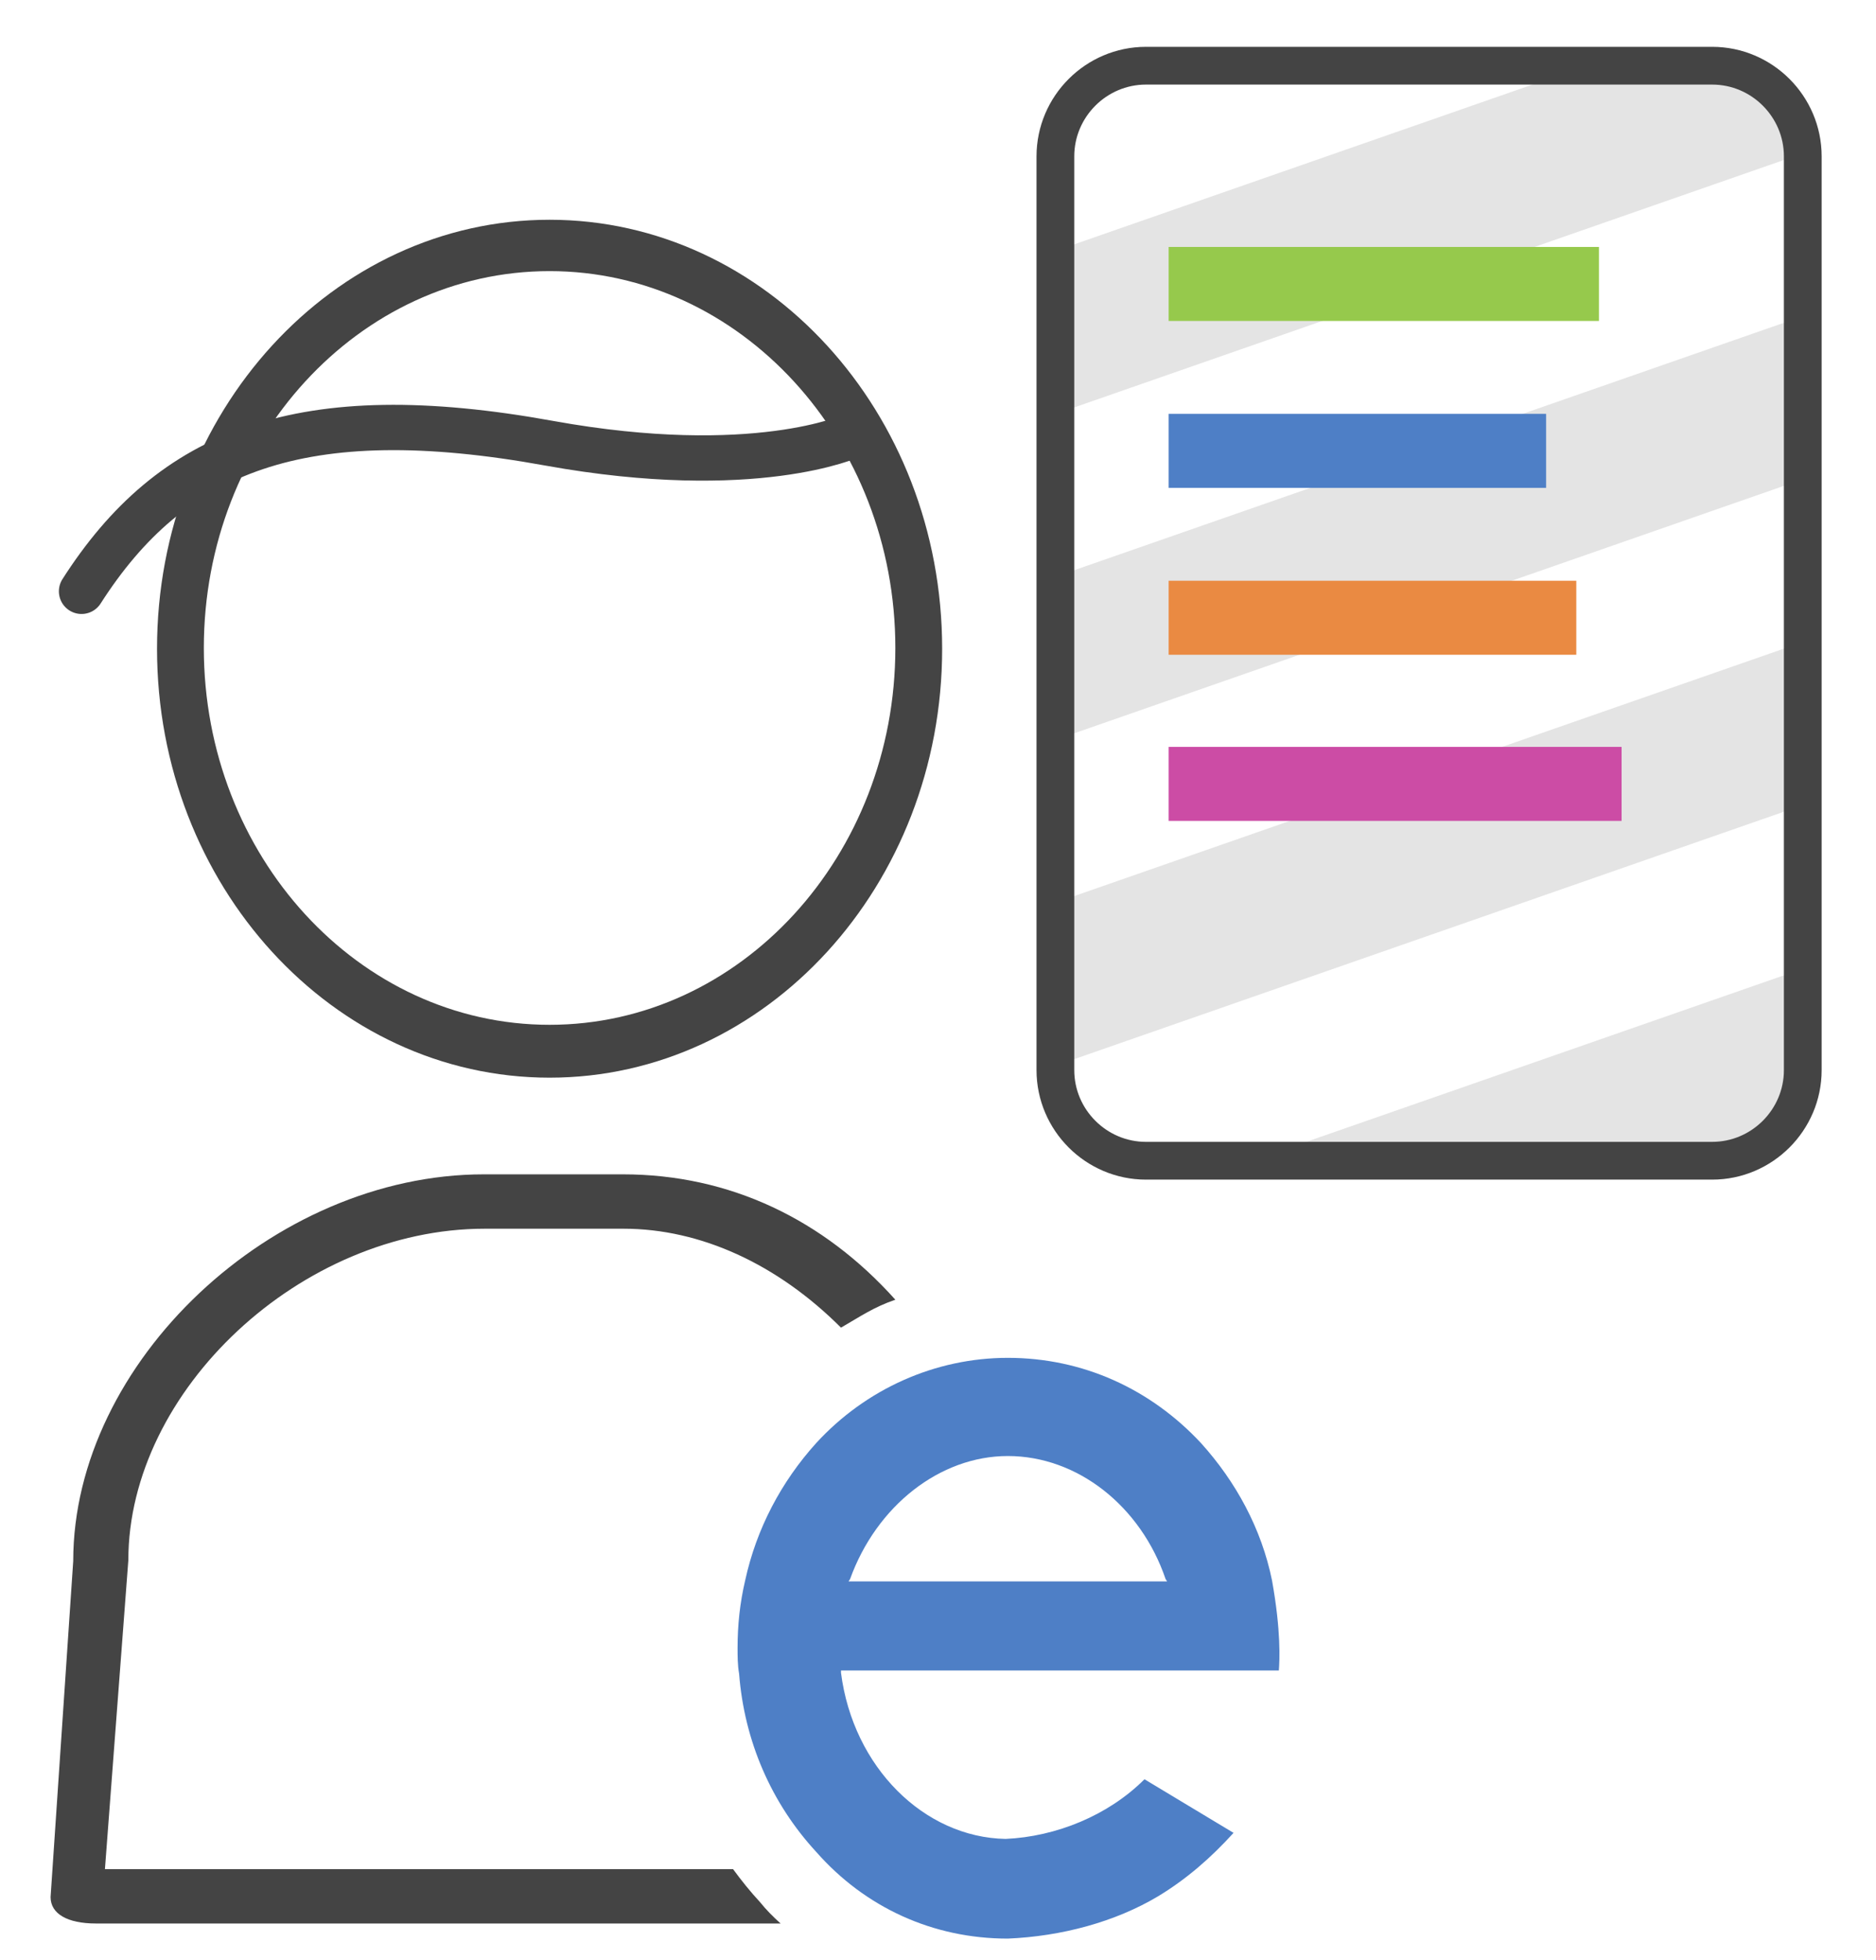
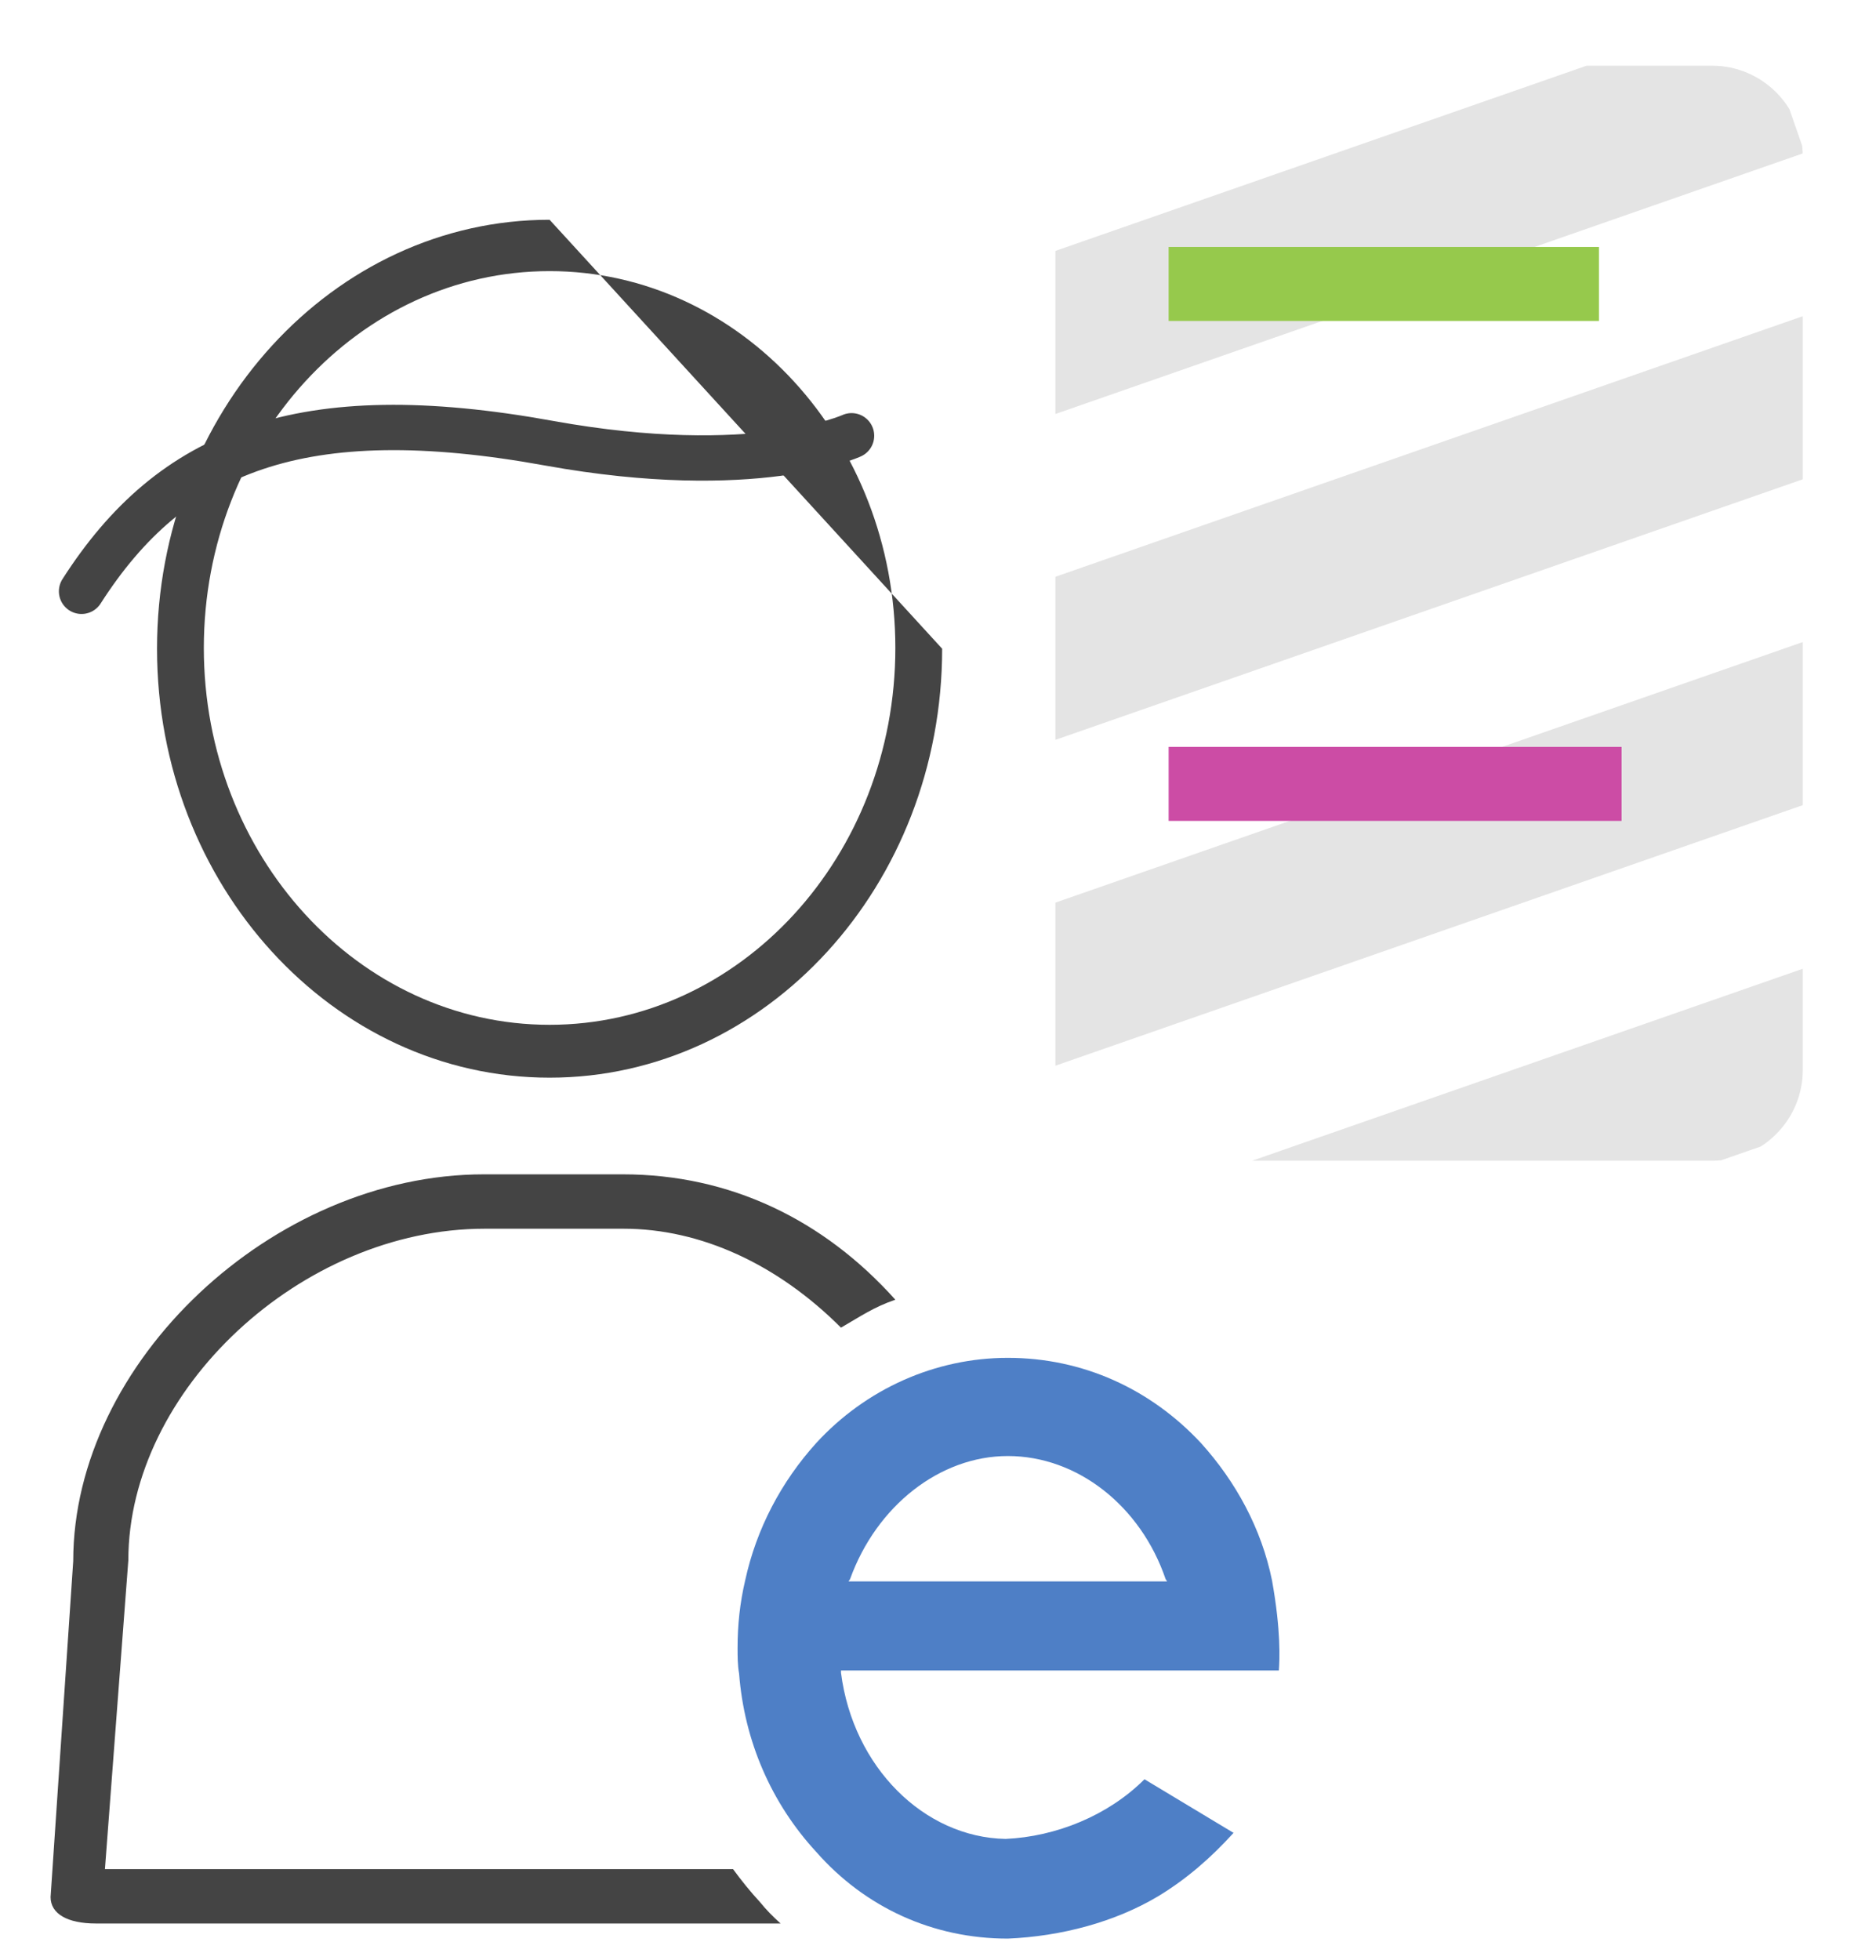
<svg xmlns="http://www.w3.org/2000/svg" xmlns:xlink="http://www.w3.org/1999/xlink" version="1.1" id="Layer_1" x="0px" y="0px" viewBox="0 0 248.5 259.5" style="enable-background:new 0 0 248.5 259.5;" xml:space="preserve">
  <style type="text/css">
	.st0{fill:#FFFFFF;}
	.st1{opacity:0.22;}
	.st2{clip-path:url(#SVGID_2_);}
	.st3{fill:#858585;}
	.st4{fill:#444444;}
	.st5{fill:none;stroke:#444444;stroke-width:6;stroke-linecap:round;stroke-linejoin:round;stroke-miterlimit:10;}
	.st6{fill:none;stroke:#444444;stroke-width:5;stroke-miterlimit:10;}
	.st7{fill:#96C94C;}
	.st8{fill:#4E7FC6;}
	.st9{fill:#EA8A42;}
	.st10{fill:#CC4CA5;}
</style>
  <g id="BG">
    <rect x="-4" y="-2.3" class="st0" width="1122" height="1122" />
  </g>
  <g id="Object">
    <g class="st1">
      <g>
        <defs>
          <path id="SVGID_1_" d="M226.8,153.7h-75c-6.6,0-12-5.4-12-12v-121c0-6.6,5.4-12,12-12h75c6.6,0,12,5.4,12,12v121      C238.8,148.3,233.4,153.7,226.8,153.7z" />
        </defs>
        <clipPath id="SVGID_2_">
          <use xlink:href="#SVGID_1_" style="overflow:visible;" />
        </clipPath>
        <g class="st2">
          <rect x="102.6" y="23" transform="matrix(0.944 -0.329 0.329 0.944 -1.415 58.09)" class="st3" width="137" height="20.4" />
          <rect x="116" y="61.5" transform="matrix(0.944 -0.329 0.329 0.944 -13.327 64.632)" class="st3" width="137" height="20.4" />
          <rect x="129.4" y="100" transform="matrix(0.944 -0.329 0.329 0.944 -25.239 71.173)" class="st3" width="137" height="20.4" />
          <rect x="142.8" y="138.6" transform="matrix(0.944 -0.329 0.329 0.944 -37.18 77.73)" class="st3" width="137" height="20.4" />
        </g>
      </g>
    </g>
-     <path class="st4" d="M72.8,29.1c-28.7,0-52,25.5-52,56.8c0,31.3,23.3,56.8,52,56.8s52-25.5,52-56.8   C124.8,54.6,101.5,29.1,72.8,29.1z M72.8,135.7c-25.3,0-45.8-22.4-45.8-49.9s20.5-49.9,45.8-49.9c25.3,0,45.8,22.4,45.8,49.9   S98.1,135.7,72.8,135.7z" />
+     <path class="st4" d="M72.8,29.1c-28.7,0-52,25.5-52,56.8c0,31.3,23.3,56.8,52,56.8s52-25.5,52-56.8   z M72.8,135.7c-25.3,0-45.8-22.4-45.8-49.9s20.5-49.9,45.8-49.9c25.3,0,45.8,22.4,45.8,49.9   S98.1,135.7,72.8,135.7z" />
    <path class="st5" d="M112.8,57.7c0,0-12.8,5.9-40,1c-33-6-50.1,1-62,19.6" />
-     <path class="st6" d="M226.8,153.7h-75c-6.6,0-12-5.4-12-12v-121c0-6.6,5.4-12,12-12h75c6.6,0,12,5.4,12,12v121   C238.8,148.3,233.4,153.7,226.8,153.7z" />
    <rect x="154.8" y="32.7" class="st7" width="57" height="9.8" />
-     <rect x="154.8" y="54.8" class="st8" width="50" height="9.8" />
-     <rect x="154.8" y="76.9" class="st9" width="54" height="9.8" />
    <rect x="154.8" y="98.9" class="st10" width="60" height="9.8" />
    <g>
      <path class="st4" d="M111.4,175.8c2.6-1.5,4.3-2.7,7.2-3.7c-9.5-10.6-21.9-16.6-36.1-16.6H64.1c-28,0-54.4,24.9-54.4,51.2l-3,44.5    c0,2.2,2.2,3.5,6,3.5h90.7c-1-0.9-1.9-1.8-2.7-2.8c-1.3-1.4-2.5-2.9-3.6-4.4H13.9l3.1-40.9c0-22.5,22.9-43.9,47.2-43.9h18.4    C92.8,162.7,103,167.4,111.4,175.8z" />
      <path class="st8" d="M133.5,256.7c7.1-0.3,14.2-2.2,19.9-5.6c3.8-2.3,7-5.1,10-8.4l-11.8-7.1c-4.8,4.8-11.7,7.6-18.4,7.9    c-10.8-0.2-20.2-9.5-21.8-22v-0.3h58c0.1-1.4,0.3-5.2-0.9-11.9c-1.4-6.9-4.8-13.1-9.4-18.2c-6.7-7.2-15.7-11.3-25.6-11.3    c-9.6,0-18.8,4.1-25.4,11.3c-4.6,5.1-7.9,11.3-9.4,18.2c-0.7,3-1,5.9-1,8.9c0,1.1,0,2.3,0.2,3.4c0.7,9,4.3,17.2,10.2,23.6    C114.6,252.6,123.6,256.7,133.5,256.7z M112.6,209.1c3.5-9.7,11.9-16.3,20.9-16.3c9.2,0,17.6,6.6,20.9,16.3l0.2,0.3h-42.2    L112.6,209.1z" />
    </g>
  </g>
</svg>